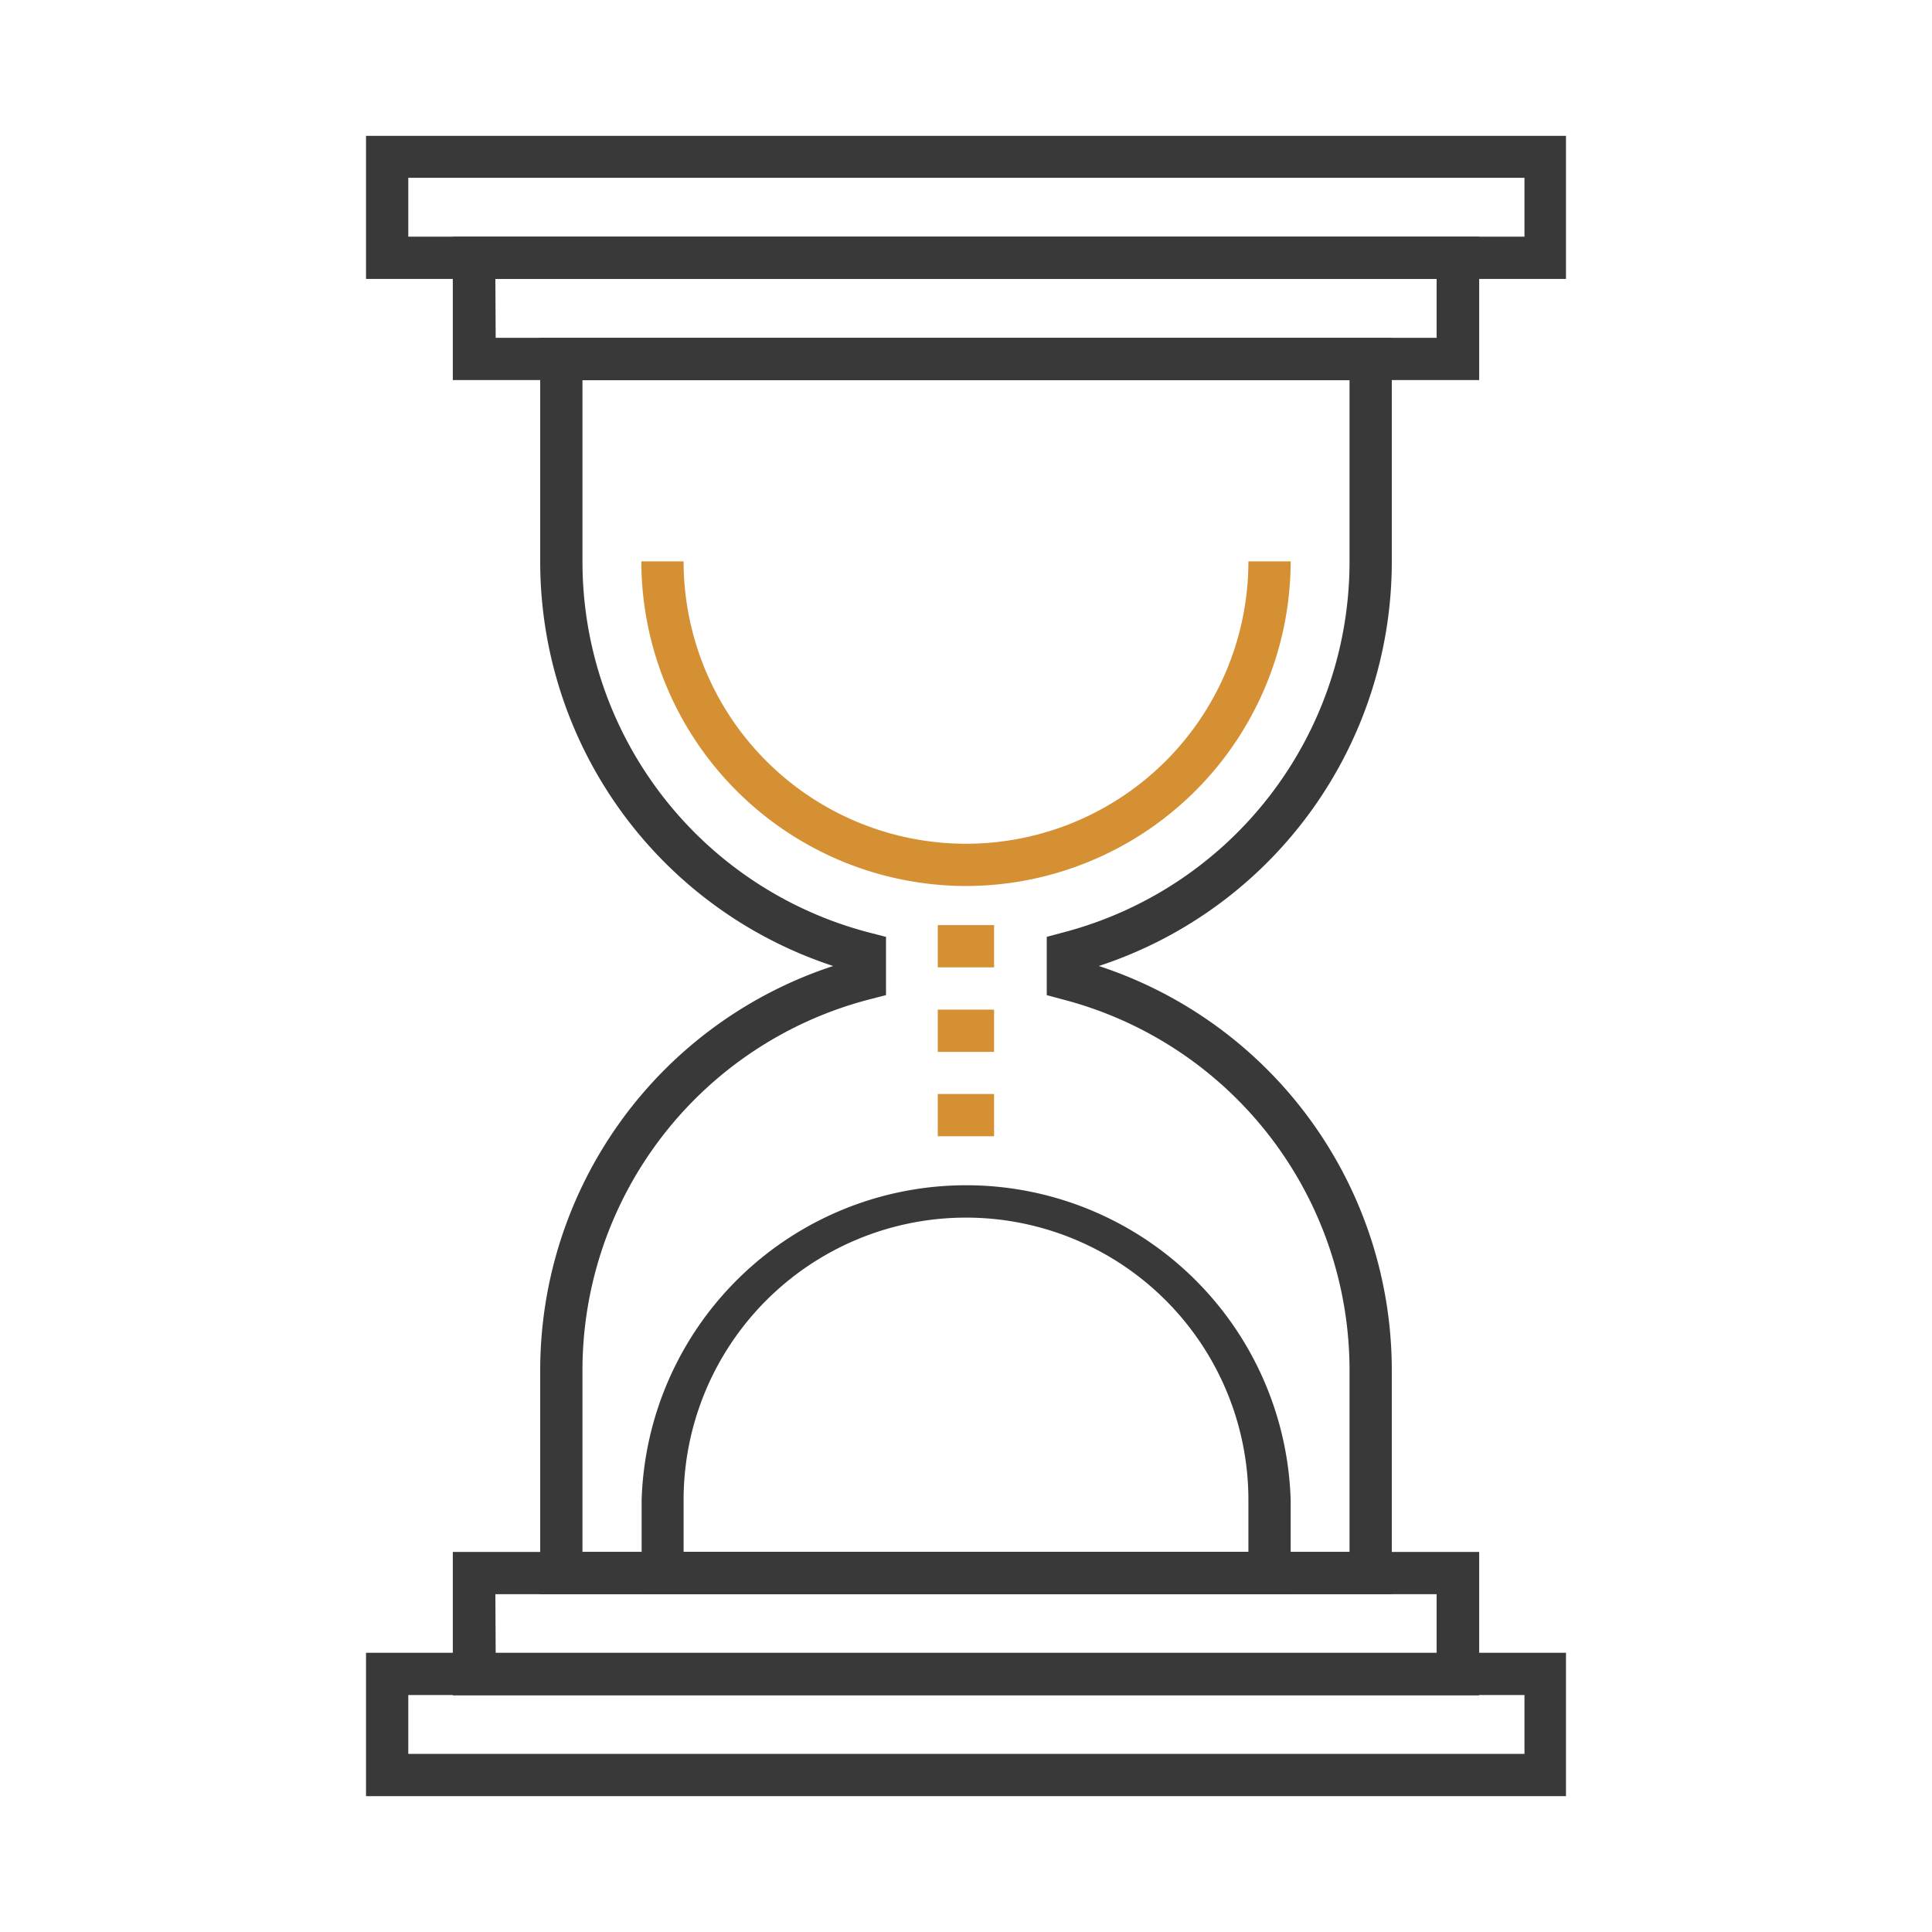
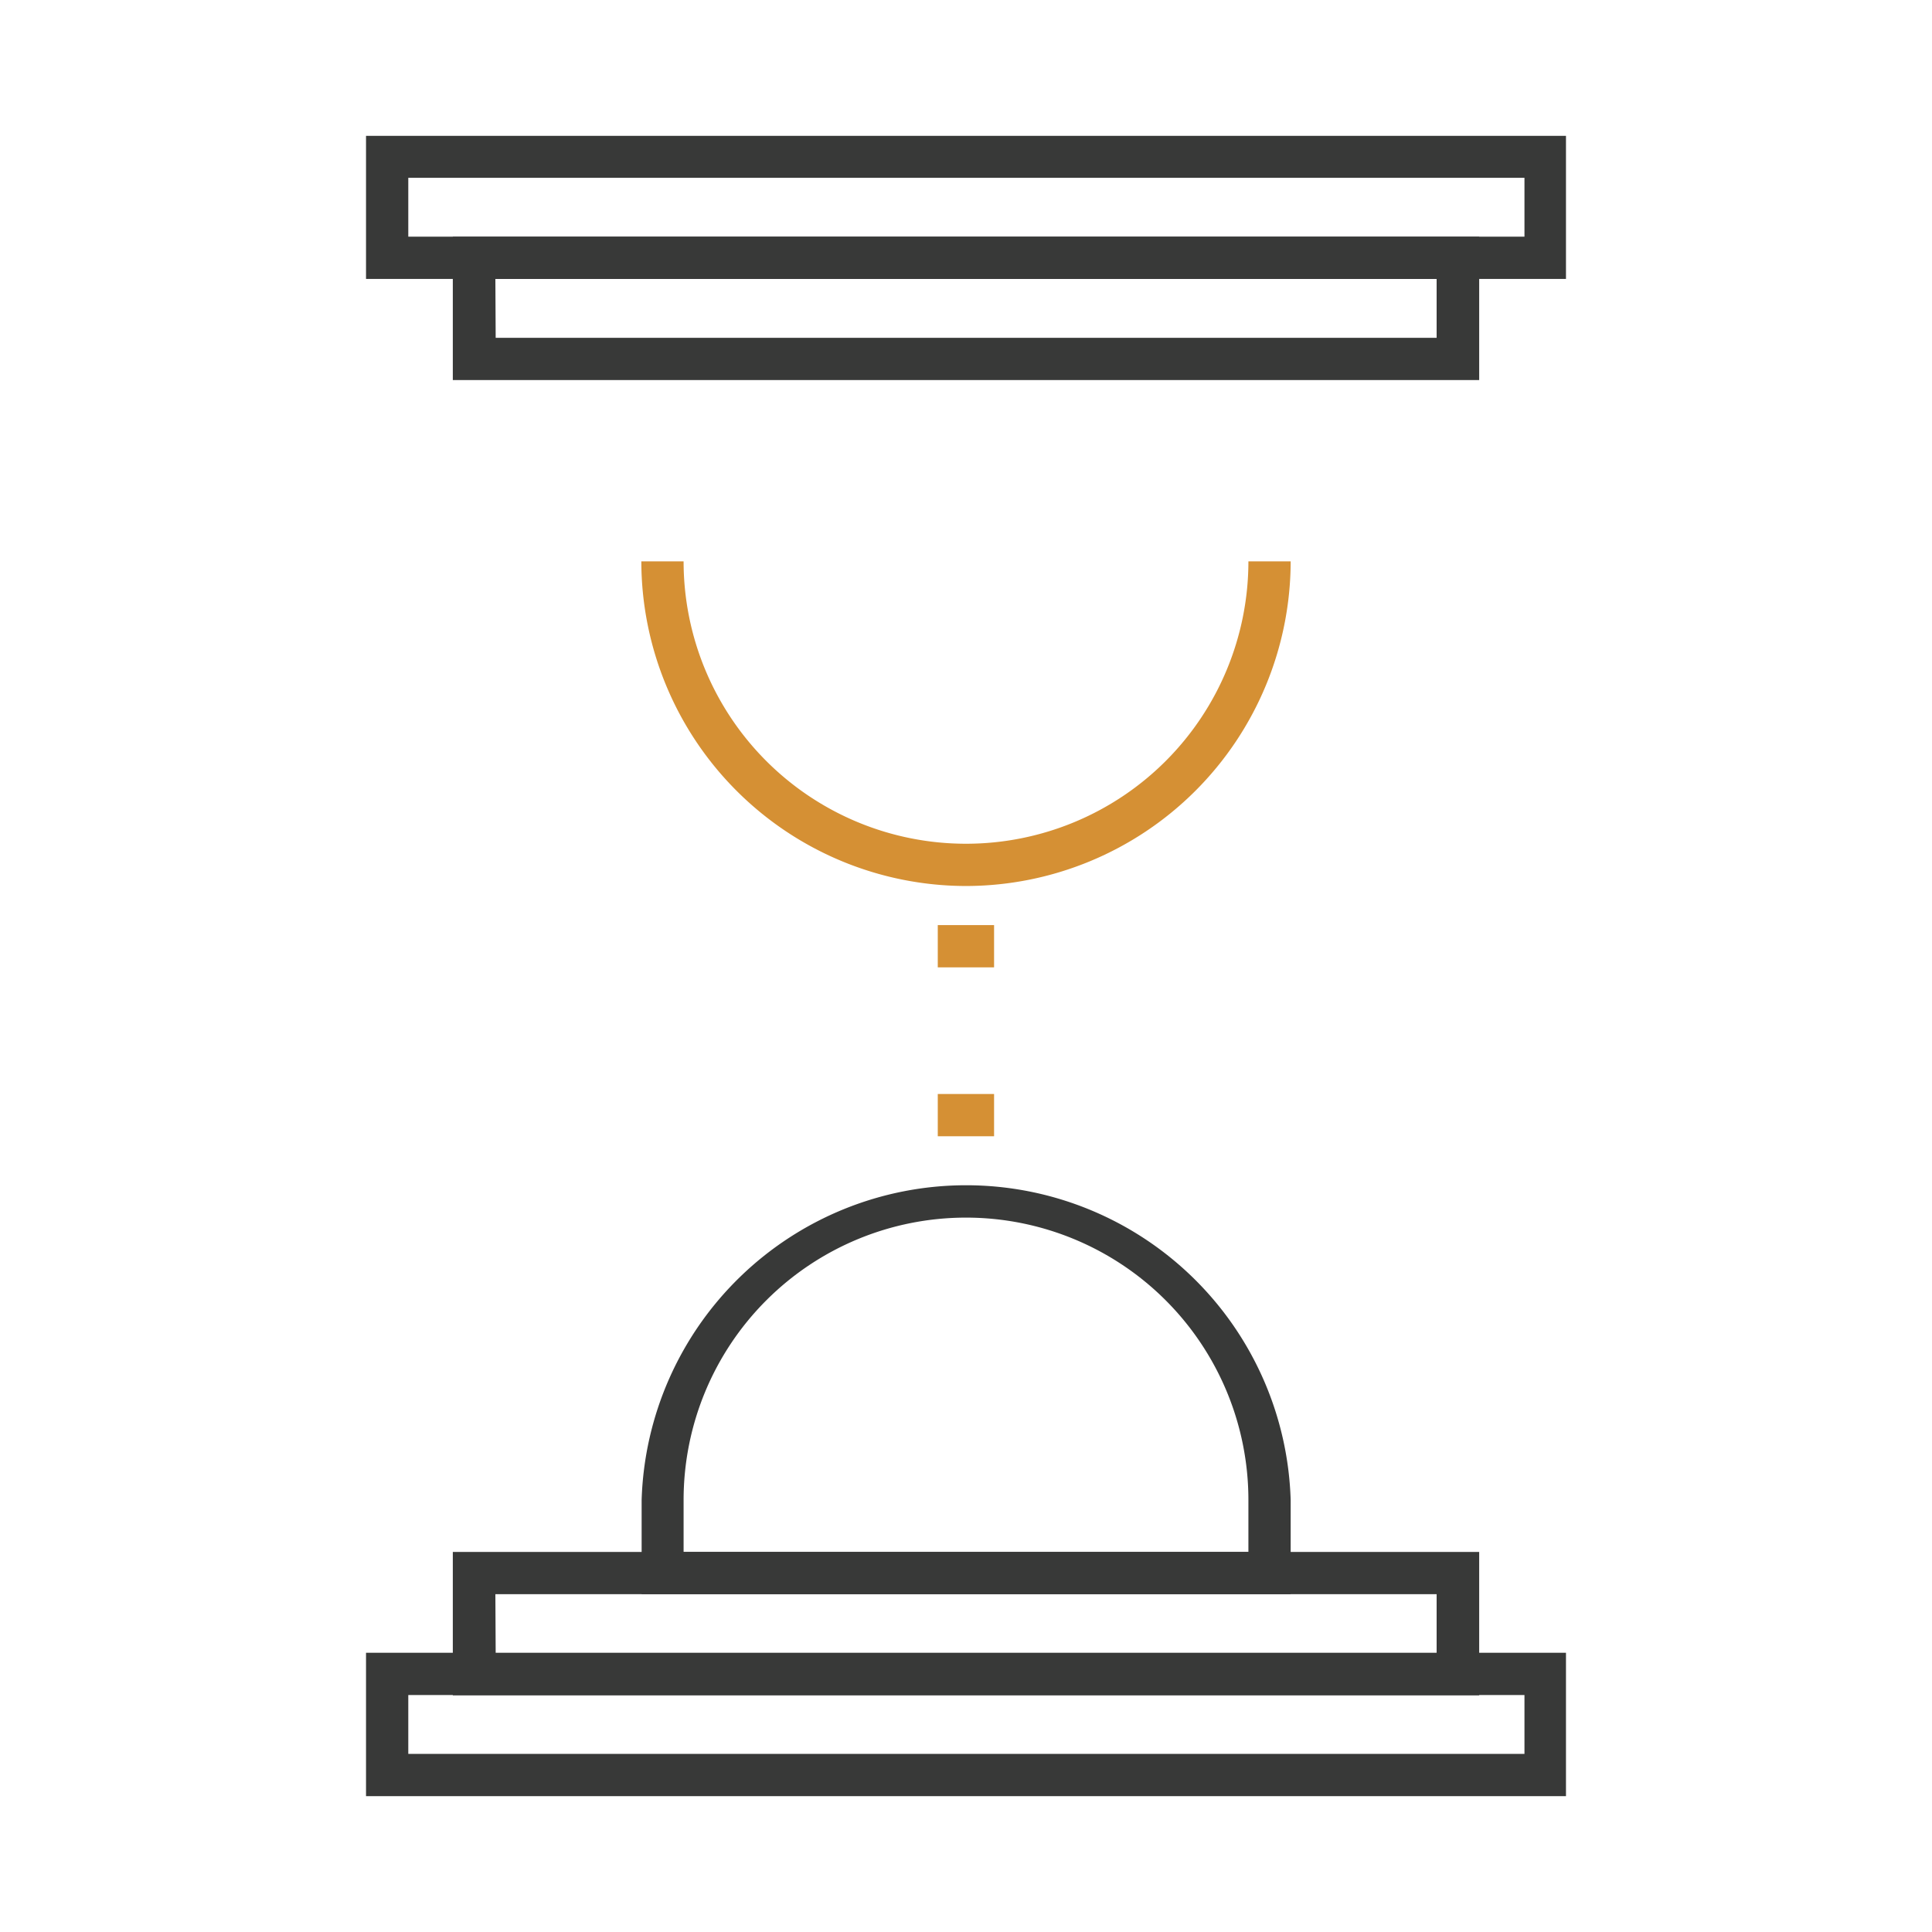
<svg xmlns="http://www.w3.org/2000/svg" viewBox="0 0 128 128">
  <defs>
    <style>.cls-1{fill:#383938;}.cls-2{fill:#d59034;}</style>
  </defs>
  <g id="Icons">
-     <path class="cls-1" d="M92.21,105.62H35.79V90.81A28.19,28.19,0,0,1,55.2,64,28.19,28.19,0,0,1,35.79,37.19V22.38H92.21V37.19A28.19,28.19,0,0,1,72.8,64,28.19,28.19,0,0,1,92.21,90.81Zm-53.62-2.8H89.41v-12A25.39,25.39,0,0,0,70.35,66.2l-1-.27V62.07l1-.27A25.39,25.39,0,0,0,89.41,37.19v-12H38.59v12A25.39,25.39,0,0,0,57.65,61.8l1.05.27v3.86l-1.05.27A25.39,25.39,0,0,0,38.59,90.81Z" />
    <path class="cls-1" d="M103.75,119H24.25v-9.5h79.5Zm-76.7-2.8H101v-3.9H27.05Z" />
    <path class="cls-1" d="M103.75,18.48H24.25V9h79.5Zm-76.7-2.8H101v-3.9H27.05Z" />
    <path class="cls-2" d="M64,58.7A21.54,21.54,0,0,1,42.49,37.19h2.8a18.71,18.71,0,1,0,37.42,0h2.8A21.54,21.54,0,0,1,64,58.7Z" />
    <path class="cls-1" d="M98,112.32H30v-9.5H98Zm-65.16-2.8H95.18v-3.9H32.82Z" />
    <rect class="cls-2" x="62.13" y="72.48" width="3.73" height="2.8" />
-     <rect class="cls-2" x="62.13" y="66.89" width="3.73" height="2.8" />
    <rect class="cls-2" x="62.13" y="61.29" width="3.73" height="2.8" />
    <path class="cls-1" d="M98,25.18H30v-9.5H98Zm-65.16-2.8H95.18v-3.9H32.82Z" />
    <path class="cls-1" d="M85.51,105.62h-43V99.38a21.51,21.51,0,0,1,43,0Zm-40.22-2.8H82.71V99.38a18.71,18.71,0,0,0-37.42,0Z" />
  </g>
</svg>